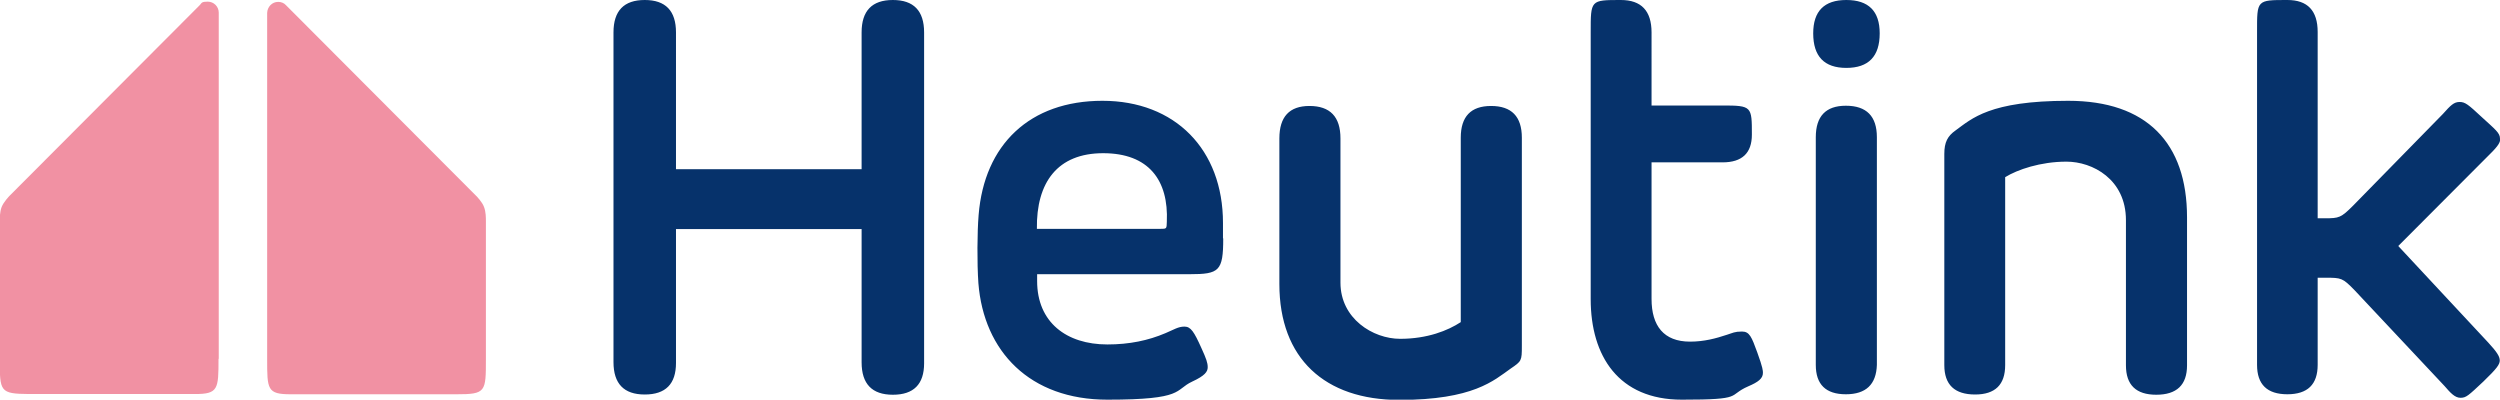
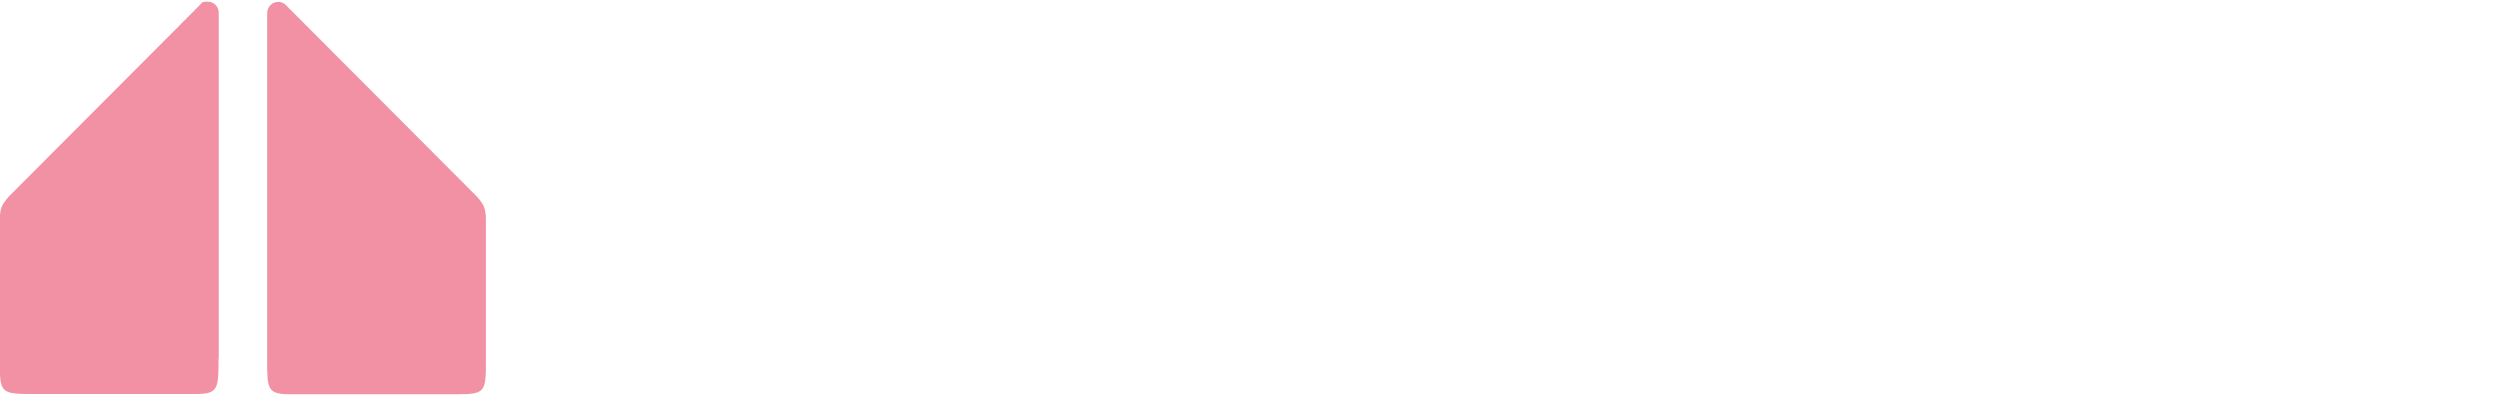
<svg xmlns="http://www.w3.org/2000/svg" id="Laag_1" data-name="Laag 1" version="1.1" viewBox="0 0 1064 170.1">
  <defs>
    <style>
      .cls-1 {
        fill: #06326b;
      }

      .cls-1, .cls-2 {
        stroke-width: 0px;
      }

      .cls-2 {
        fill: #f191a3;
      }
    </style>
  </defs>
-   <path class="cls-1" d="M772.8,58.4v96.9q0,12.5,12.8,12.5t13.2-12.5V58.4q0-13.4-13.2-13.4-12.8,0-12.8,13.4M393.3,154.4V13.8q0-13.8-13.3-13.8-13.3,0-13.3,13.8v58.2h-79V13.8q0-13.8-13.3-13.8-13.3,0-13.3,13.8v140.3q0,13.8,13.3,13.8,13.3,0,13.3-13.4v-57h79v56.7q0,13.8,13.3,13.8,13.3,0,13.3-13.4M496.6,94.4c-.1,3,0,3-2.9,3h-52.4c-.3-19.8,8.8-32.2,28.2-32.2s27.9,11.5,27.1,29.2M520.5,101.4v-6.5c0-31.3-20.4-52-51.3-52s-50.3,18.6-52.7,48.6c-.6,7.3-.7,20.3-.1,29,2.3,29.1,21.9,49.6,54.9,49.6s28.4-4.1,36.1-7.7c5.4-2.5,6.6-4.2,6.6-6.1s-.6-3.6-2.7-8.2c-3.1-6.9-4.5-9.1-7.2-9.1s-4.5,1.3-8.1,2.8c-7.3,3.1-15.3,4.8-24.7,4.8-17.4,0-29.9-9.4-29.9-27v-2.9h64.9c12.6,0,14.3-1.3,14.3-15.2M647.7,147V58.6q0-13.5-13.1-13.5-12.9,0-12.9,13.5v78.5c-5.5,3.6-14.2,7.1-25.8,7.1s-25.4-8.6-25.4-23.9v-61.4q0-13.8-13.2-13.8-12.8,0-12.8,13.8v62c0,31.7,19.4,49.3,51,49.3s40.3-8.3,47.4-13.3c4.7-3.2,4.8-3.3,4.8-9.7M750.3,158.7c0-.9,0-2.1-2.4-8.7-2.4-6.6-3.3-8.9-6.5-8.9s-3.9.6-6.5,1.4c-4.5,1.5-9.6,2.9-15.6,2.9-11.2,0-16.4-6.7-16.4-18.2v-58.1h30.2q12.5,0,12.5-11.8c0-12,0-12.4-12.5-12.4h-30.2V13.8q0-13.8-13.1-13.8c-12.9,0-12.8,0-12.8,13.8v113.5c0,24.3,11.9,42.8,38.8,42.8s19.1-1.7,28.3-5.7c4.2-1.8,6.2-3.3,6.2-5.7M800,14.2q0-14.2-14.2-14.2-14.1,0-14.1,14.2,0,14.7,14.1,14.7,14.2,0,14.2-14.7M930.8,155.4v-62.9c0-31.7-17.2-49.6-50.6-49.6s-41,7.6-47.9,12.6c-3.4,2.4-4.8,5-4.8,10v89.9q0,12.5,13.1,12.5,12.8,0,12.8-12.5v-80c5.2-3.2,15-6.6,26.1-6.6s25.3,7.5,25.3,24.9v61.8q0,12.5,12.9,12.5,13.1,0,13.1-12.5M1064,59c0-2.4-1.9-3.8-7.8-9.2-5.7-5.3-7-6.4-9.4-6.4s-3.8,1.4-7.1,5.1l-38.2,39c-5.2,5.2-6,5.4-12,5.4h-3.1V13.6q0-13.6-12.9-13.6c-13.1,0-12.9,0-12.9,13.6v141.7q0,12.5,12.9,12.5,12.9,0,12.9-12.5v-37.1h3.3c6.8,0,7.3.1,12.3,5.2l38.4,40.9c2.5,2.9,4.4,5,6.8,5s3.3-.9,9.7-6.9c5.8-5.6,7-7.3,7-9s-1.3-3.7-4.9-7.6l-38.3-41.1,38.8-38.9c4-3.9,4.6-5.3,4.6-6.8" />
  <path class="cls-2" d="M93.1,152.7s0-147.3,0-147.3h0c0-2.6-2.1-4.7-4.7-4.7s-2.5.5-3.3,1.4c0,0,0,0,0,0L4,83.4s-2.5,2.6-3.3,4.7c-.8,2.1-.8,4.7-.8,6.1v58.5c0,14,0,14.9,12.5,15h70.6c9.9,0,10-2.1,10-15M206.8,152.7v-58.5c0-1.5,0-4.1-.8-6.1-.7-2.1-3.3-4.7-3.3-4.7L121.7,2.2s0,0,0,0h0c-.8-.9-2-1.4-3.3-1.4-2.6,0-4.6,2.1-4.7,4.7h0s0,147.3,0,147.3c0,12.9,0,15,10,15h70.6c12.5,0,12.5-1,12.5-15" />
</svg>